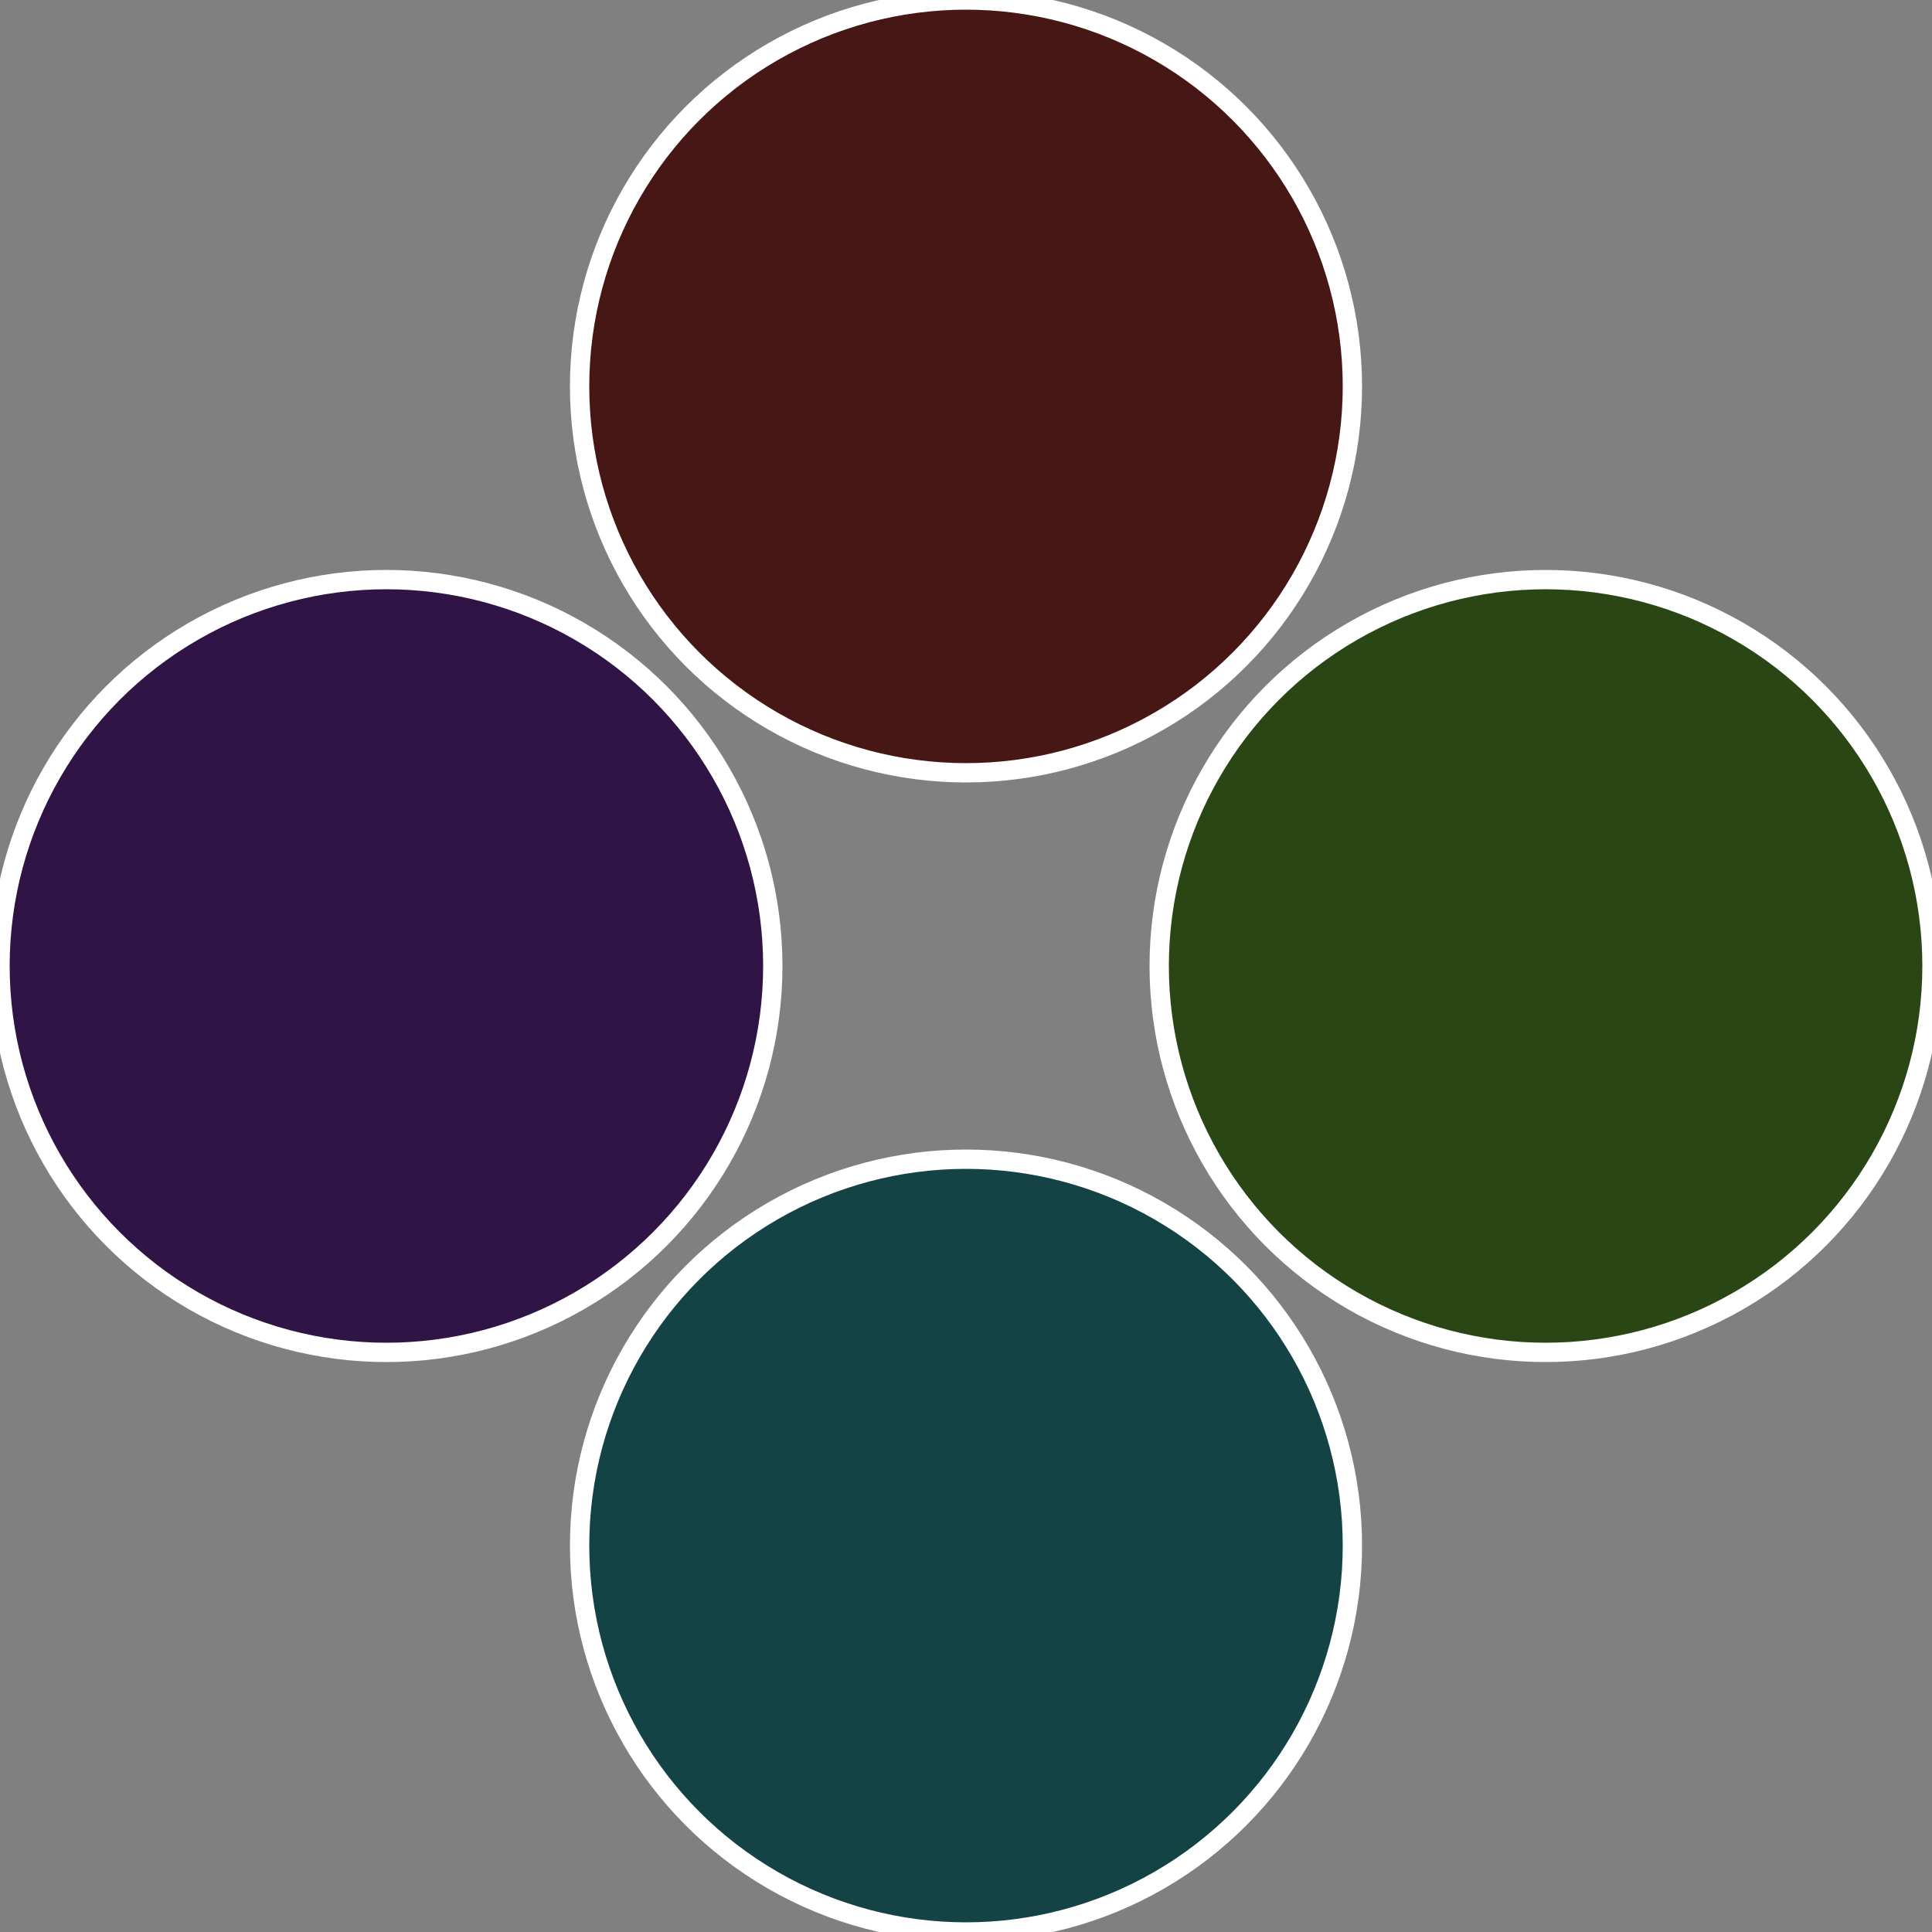
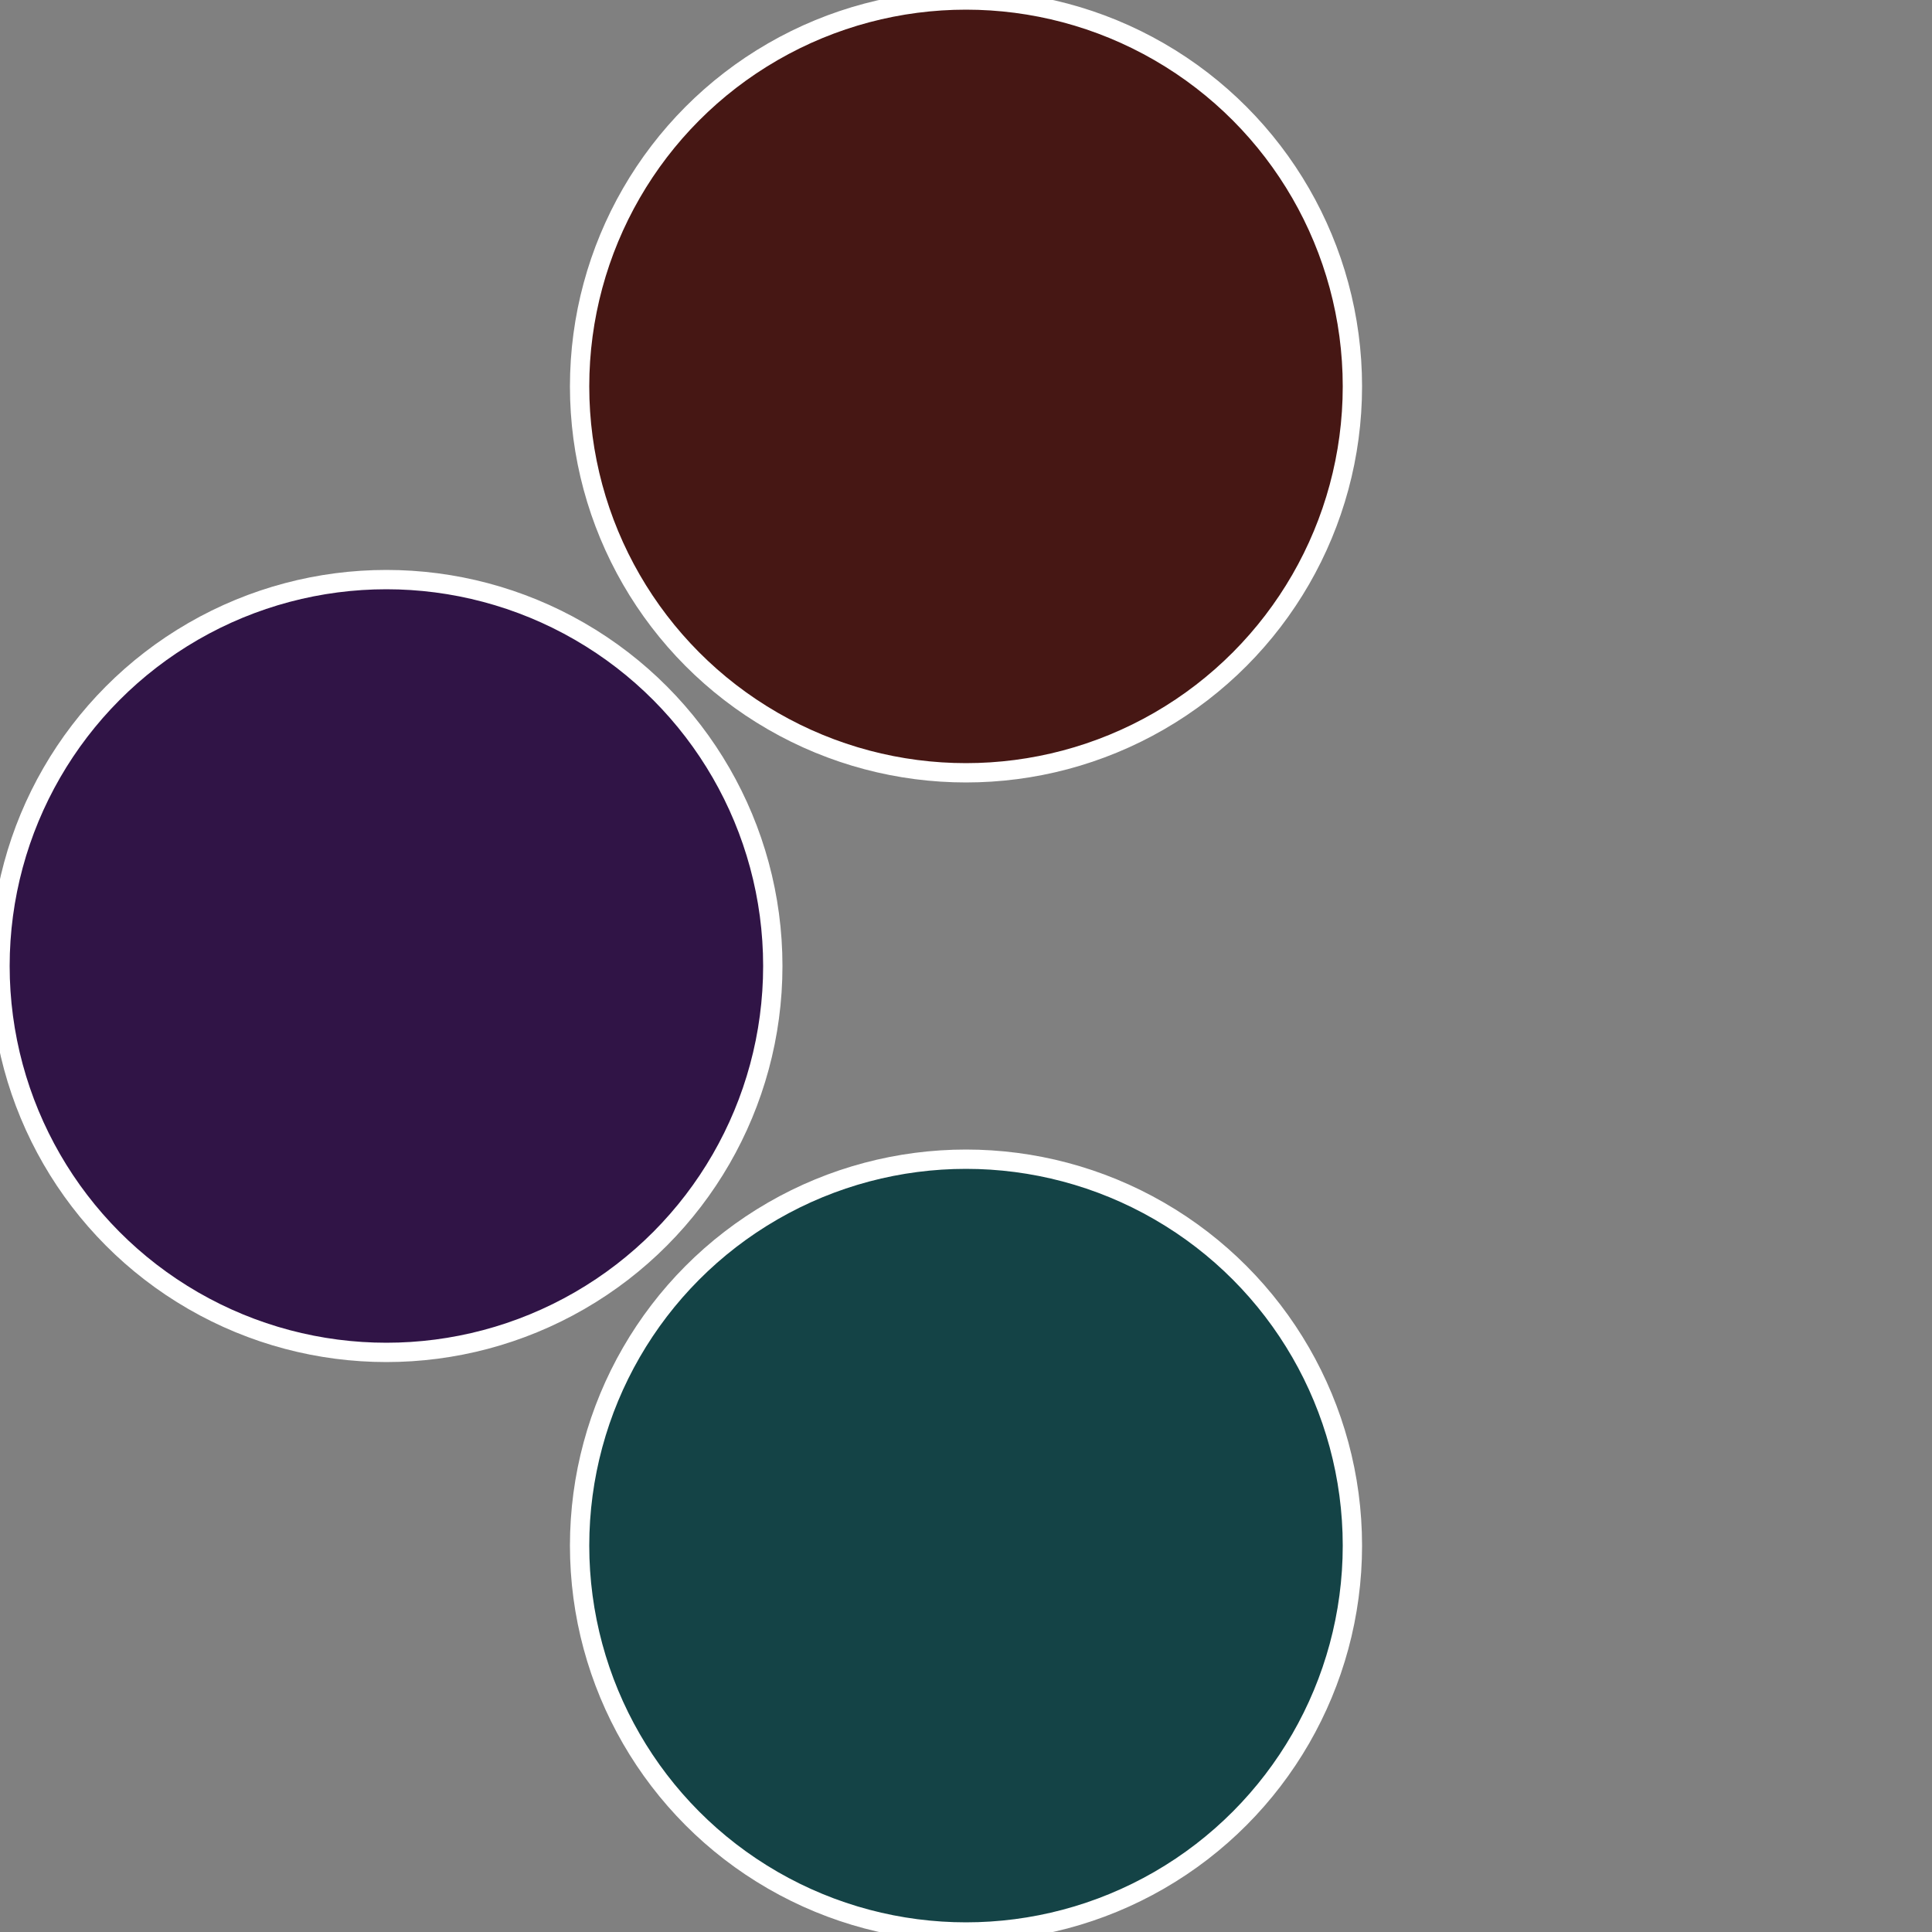
<svg xmlns="http://www.w3.org/2000/svg" width="500" height="500" viewBox="-1 -1 2 2">
  <rect x="-1" y="-1" width="2" height="2" fill="#808080" stroke="none" />
-   <circle cx="0.6" cy="0" r="0.4" fill="#294614" stroke="#fff" stroke-width="1%" />
  <circle cx="3.6739403974421E-17" cy="0.6" r="0.4" fill="#144346" stroke="#fff" stroke-width="1%" />
  <circle cx="-0.6" cy="7.3478807948841E-17" r="0.4" fill="#301446" stroke="#fff" stroke-width="1%" />
  <circle cx="-1.1021821192326E-16" cy="-0.6" r="0.4" fill="#461714" stroke="#fff" stroke-width="1%" />
</svg>